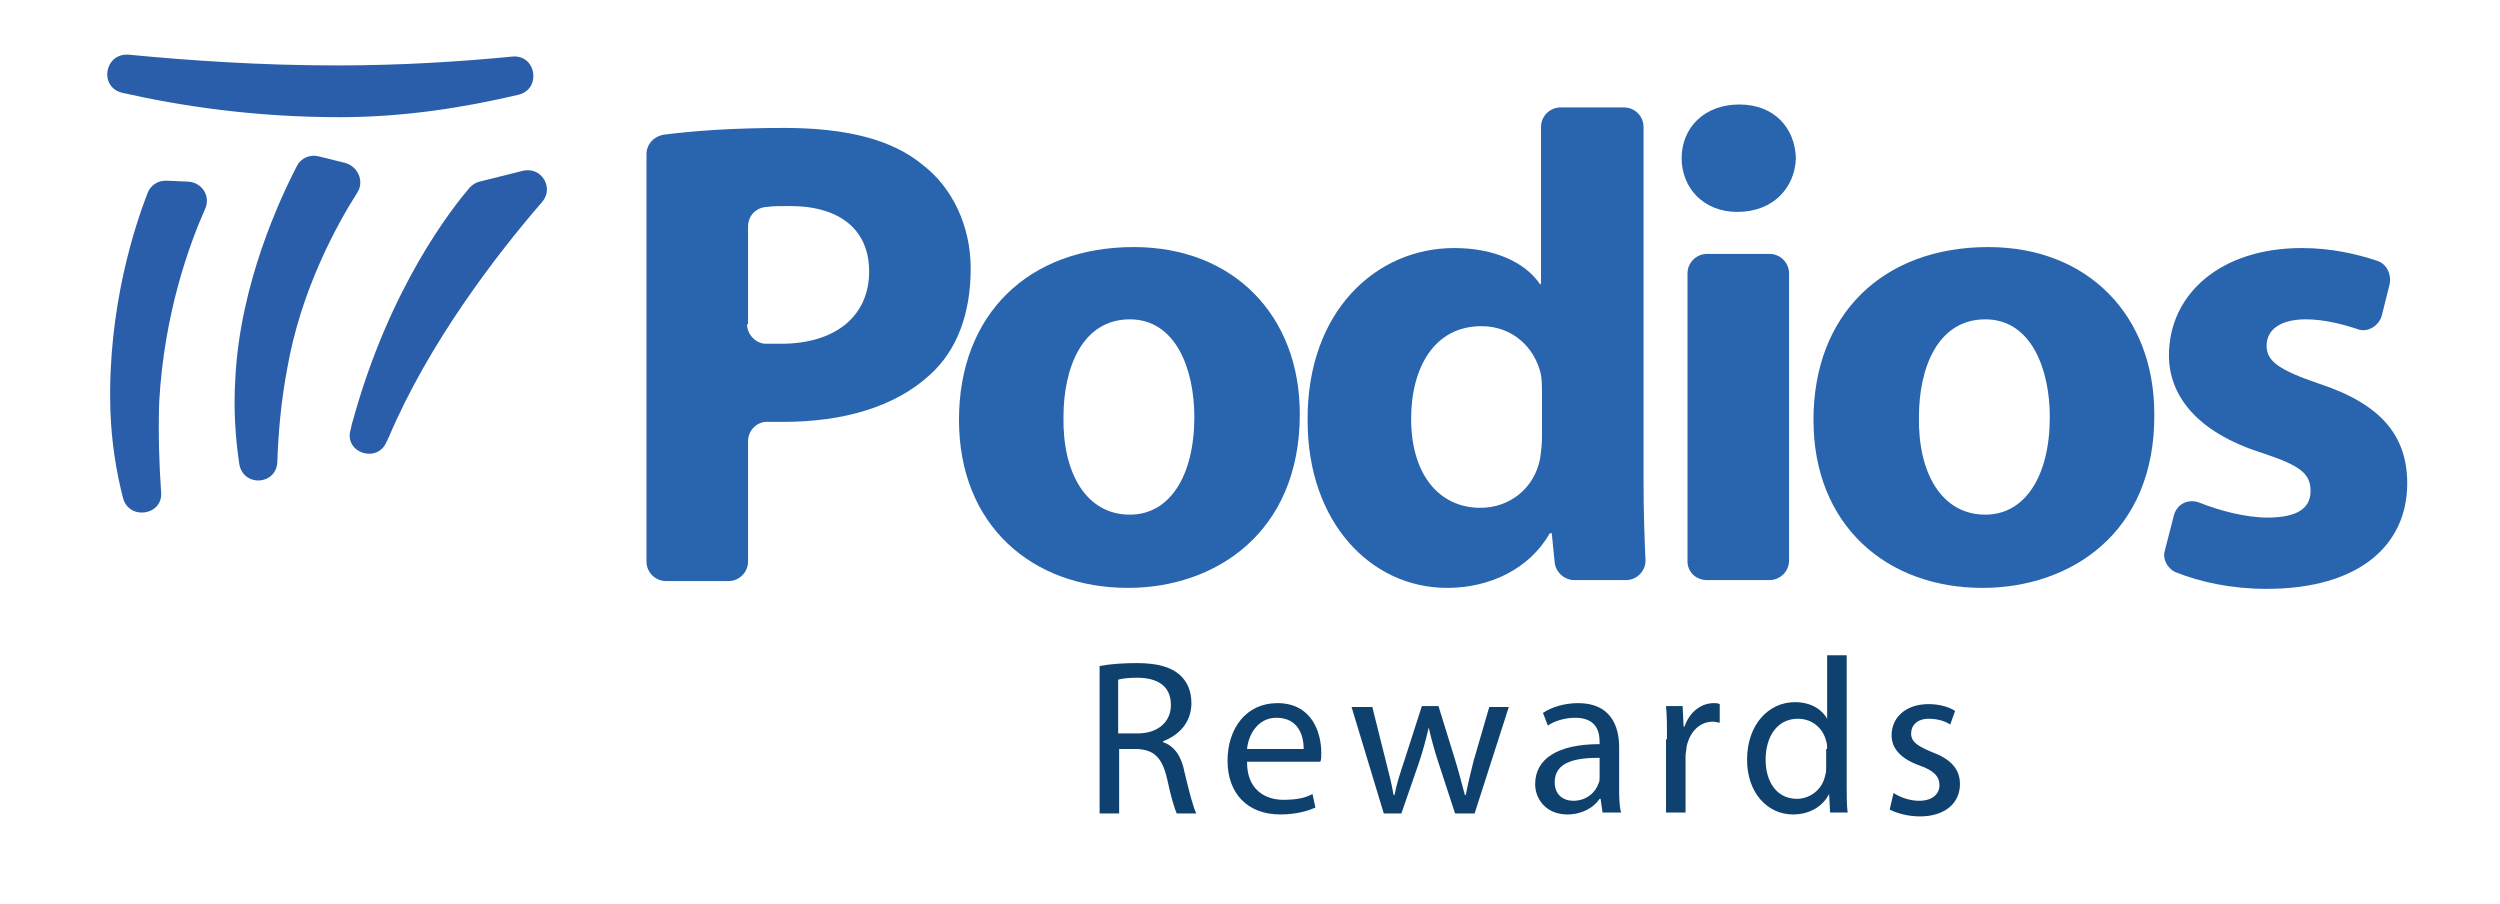
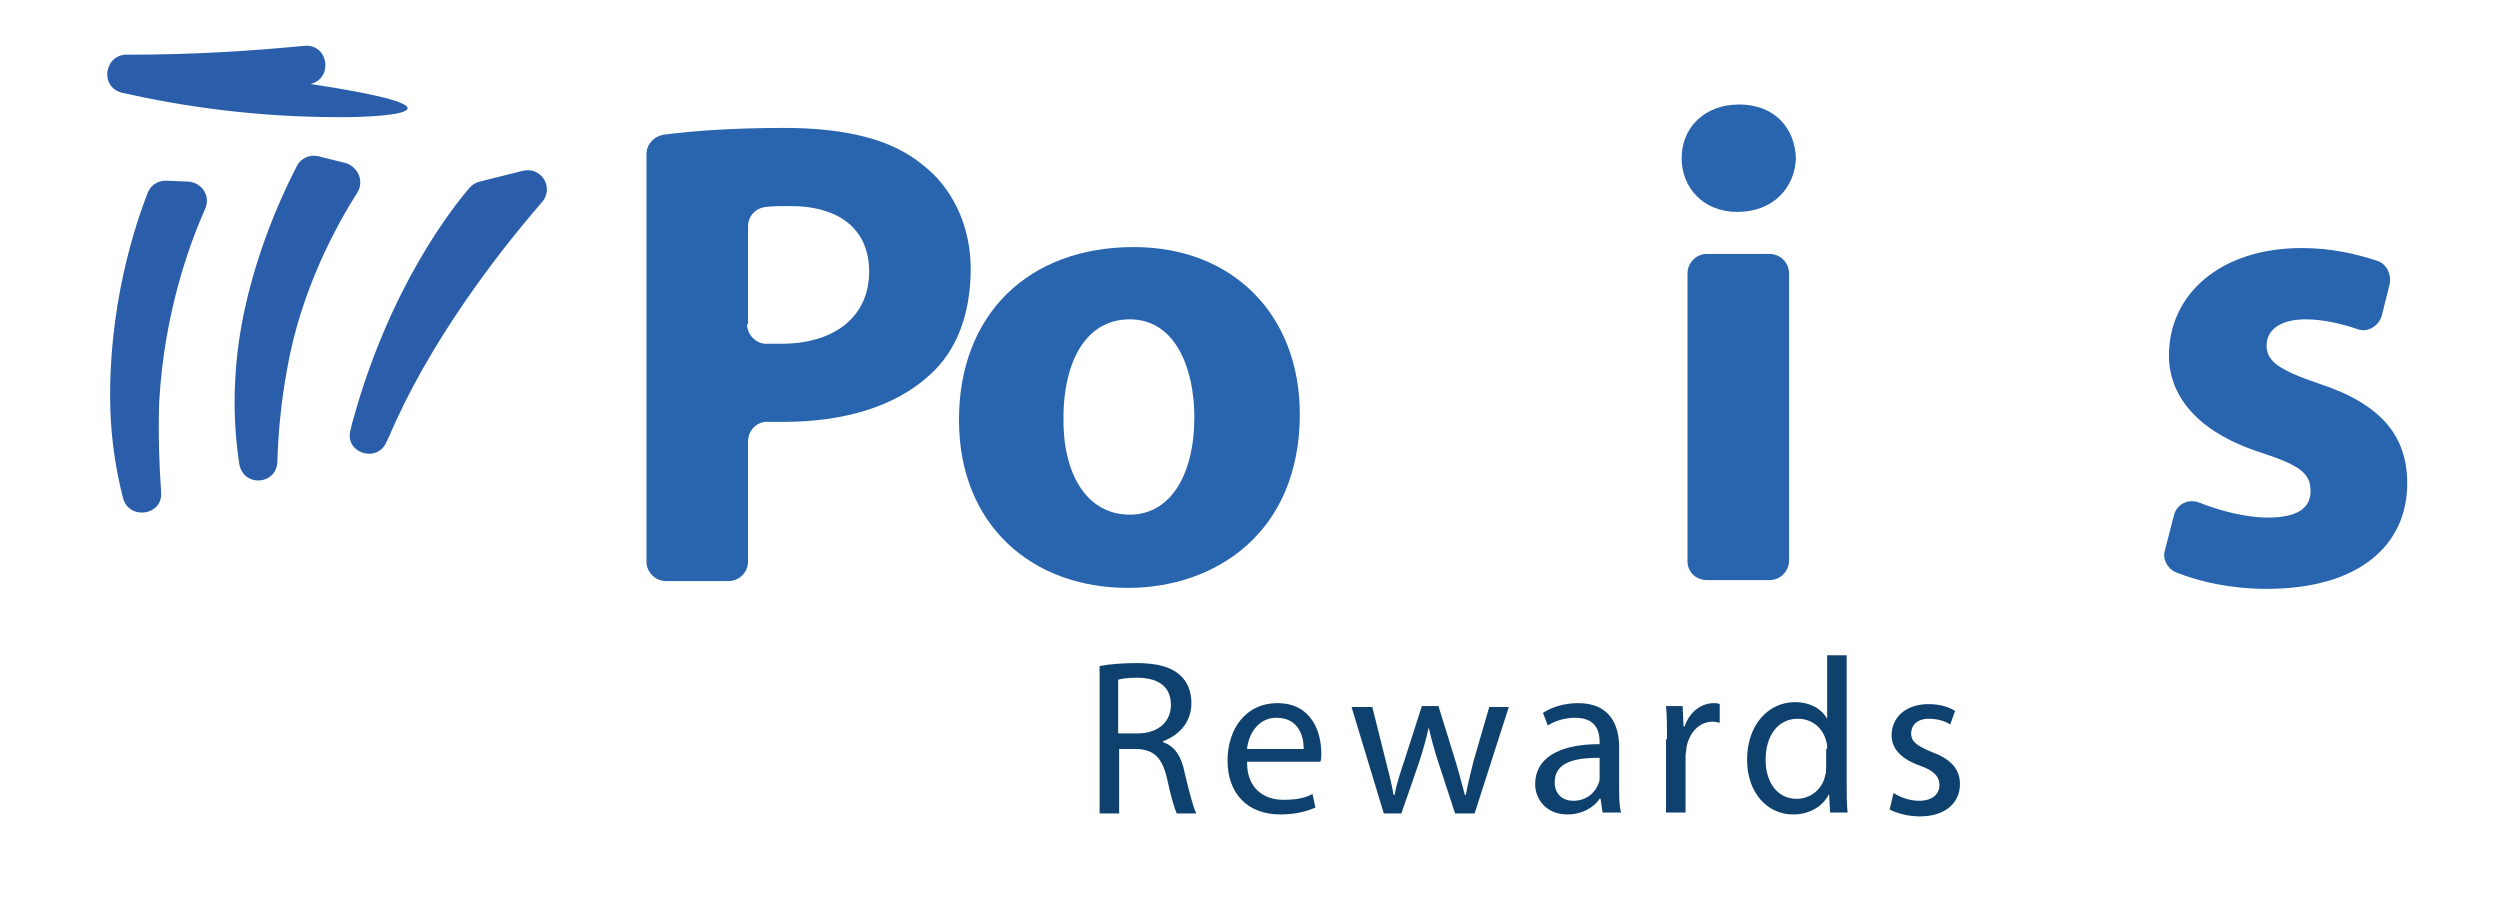
<svg xmlns="http://www.w3.org/2000/svg" version="1.1" id="Capa_1" x="0px" y="0px" viewBox="0 0 256 92.6" style="enable-background:new 0 0 256 92.6;" xml:space="preserve">
  <style type="text/css">
	.st0{fill:#2964AE;}
	.st1{fill:#2A5EAA;}
	.st2{fill:#0F416F;}
</style>
  <g>
    <path class="st0" d="M66.2,15.8c0-1,0.7-1.8,1.7-2c3.1-0.4,7.1-0.7,12.4-0.7c6.4,0,11.1,1.2,14.2,3.8c2.9,2.2,4.9,6.1,4.9,10.6   c0,4.6-1.4,8.4-4.2,10.9c-3.6,3.3-8.9,4.8-15,4.8c-0.5,0-1,0-1.5,0c-1.1-0.1-2.1,0.8-2.1,2v12.3c0,1.1-0.9,2-2,2h-6.4   c-1.1,0-2-0.9-2-2V15.8z M76.5,33.2c0,1,0.8,1.9,1.8,2c0.5,0,1,0,1.7,0c5.5,0,9-2.8,9-7.4c0-4.2-2.9-6.7-8.1-6.7   c-1,0-1.8,0-2.5,0.1c-1,0.1-1.8,0.9-1.8,2V33.2z" />
    <path class="st0" d="M115.5,60.2c-9.8,0-17.3-6.4-17.3-17.2c0-10.8,7.1-17.7,17.9-17.7c10.2,0,17,7,17,17.1   C133.1,54.6,124.4,60.2,115.5,60.2L115.5,60.2z M115.7,52.7c4.1,0,6.6-4,6.6-10c0-4.9-1.9-10-6.6-10c-4.9,0-6.8,5-6.8,10   C108.8,48.4,111.2,52.7,115.7,52.7L115.7,52.7z" />
-     <path class="st0" d="M166.3,11c1.1,0,2,0.9,2,2v36.5c0,2.8,0.1,5.7,0.2,7.9c0,1.1-0.9,2-2,2h-5.3c-1,0-1.9-0.8-2-1.8l-0.3-3h-0.2   c-2.1,3.7-6.2,5.6-10.5,5.6c-7.9,0-14.3-6.8-14.3-17.1c-0.1-11.2,7-17.7,15-17.7c4.2,0,7.3,1.5,8.8,3.7h0.1V13c0-1.1,0.9-2,2-2   H166.3z M157.9,40.3c0-0.6,0-1.3-0.1-1.9c-0.6-2.8-2.9-5-6.1-5c-4.8,0-7.2,4.2-7.2,9.5c0,5.6,2.8,9.1,7.1,9.1c3,0,5.5-2,6.1-5   c0.1-0.7,0.2-1.5,0.2-2.3V40.3z" />
    <path class="st0" d="M177.9,21.7c-3.5,0-5.7-2.5-5.7-5.5c0-3.1,2.3-5.5,5.9-5.5c3.6,0,5.7,2.4,5.8,5.5   C183.8,19.2,181.6,21.7,177.9,21.7L177.9,21.7z M172.8,57.5V28c0-1.1,0.9-2,2-2h6.4c1.1,0,2,0.9,2,2v29.4c0,1.1-0.9,2-2,2h-6.4   C173.6,59.4,172.8,58.5,172.8,57.5z" />
-     <path class="st0" d="M203,60.2c-9.8,0-17.3-6.4-17.3-17.2c0-10.8,7.1-17.7,17.9-17.7c10.2,0,17,7,17,17.1   C220.7,54.6,212,60.2,203,60.2L203,60.2z M203.3,52.7c4.1,0,6.6-4,6.6-10c0-4.9-1.9-10-6.6-10c-4.9,0-6.8,5-6.8,10   C196.4,48.4,198.8,52.7,203.3,52.7L203.3,52.7z" />
    <path class="st0" d="M222.6,52.8c0.3-1.2,1.5-1.8,2.7-1.3c2,0.8,4.7,1.5,6.9,1.5c3.1,0,4.4-1,4.4-2.7c0-1.8-1-2.6-4.9-3.9   c-7-2.2-9.6-6.1-9.6-10c0-6.3,5.3-11,13.6-11c3,0,5.6,0.6,7.7,1.3c1,0.3,1.5,1.4,1.3,2.4l-0.8,3.2c-0.3,1.1-1.5,1.8-2.5,1.4   c-1.5-0.5-3.4-1-5.3-1c-2.5,0-4,1-4,2.7c0,1.6,1.3,2.5,5.4,3.9c6.4,2.1,9,5.4,9,10.2c0,6.3-4.9,10.8-14.4,10.8   c-3.6,0-6.8-0.7-9.3-1.7c-0.9-0.4-1.4-1.4-1.1-2.3L222.6,52.8z" />
  </g>
  <g>
-     <path class="st1" d="M12.5,9.5c-2.4-0.6-1.8-4.1,0.7-3.9c6.2,0.6,13.5,1.1,21.3,1.1c6.7,0,12.7-0.4,17.9-0.9   c2.5-0.3,3.1,3.3,0.7,3.9C47.6,11,41.4,12,34.8,12C26.2,12,18.7,10.9,12.5,9.5z" />
+     <path class="st1" d="M12.5,9.5c-2.4-0.6-1.8-4.1,0.7-3.9c6.7,0,12.7-0.4,17.9-0.9   c2.5-0.3,3.1,3.3,0.7,3.9C47.6,11,41.4,12,34.8,12C26.2,12,18.7,10.9,12.5,9.5z" />
    <path class="st1" d="M12.6,51c0.6,2.3,4.1,1.8,3.9-0.6c-0.2-2.8-0.3-5.9-0.2-9.2c0.5-9.1,3.1-16.2,4.7-19.8   c0.6-1.3-0.3-2.7-1.7-2.8L17,18.5c-0.9,0-1.6,0.5-1.9,1.3c-1.2,3.1-4.1,11.6-3.8,22.1C11.4,45.2,11.9,48.3,12.6,51z" />
    <path class="st1" d="M24.5,47.5c0.4,2.4,3.8,2.2,3.9-0.2c0.1-3.1,0.4-6.3,1-9.5c1.4-8.1,5.1-14.8,7.2-18.1c0.7-1.1,0.1-2.6-1.2-3   l-2.8-0.7c-0.9-0.2-1.8,0.2-2.2,1c-1.7,3.3-5.8,12-6.3,21.7C23.9,41.9,24.1,44.8,24.5,47.5z" />
    <path class="st1" d="M49.1,18.6l4.4-1.1c1.9-0.5,3.3,1.7,2,3.2C50.9,26,43.9,35.1,39.8,44.8c-0.1,0.1-0.1,0.3-0.2,0.4   c-0.9,2.3-4.4,1.2-3.7-1.2c0.1-0.3,0.1-0.6,0.2-0.8c3.8-13.9,10.3-22,12-24C48.4,18.9,48.7,18.7,49.1,18.6z" />
  </g>
  <g>
    <path class="st2" d="M112.6,68.2c1-0.2,2.4-0.3,3.8-0.3c2.1,0,3.5,0.4,4.4,1.2c0.8,0.7,1.2,1.7,1.2,2.9c0,2-1.3,3.3-2.9,3.9V76   c1.2,0.4,1.9,1.5,2.2,3.1c0.5,2.1,0.9,3.6,1.2,4.2h-2c-0.2-0.4-0.6-1.7-1-3.6c-0.5-2.1-1.3-2.9-3-3h-1.9v6.6h-2V68.2z M114.5,75.1   h2c2.1,0,3.4-1.2,3.4-2.9c0-2-1.4-2.8-3.5-2.8c-0.9,0-1.6,0.1-1.9,0.2V75.1z" />
    <path class="st2" d="M127.7,78.1c0,2.7,1.8,3.8,3.7,3.8c1.4,0,2.3-0.2,3-0.6l0.3,1.4c-0.7,0.3-1.9,0.7-3.6,0.7   c-3.4,0-5.4-2.2-5.4-5.5c0-3.3,1.9-5.9,5.1-5.9c3.6,0,4.5,3.1,4.5,5.1c0,0.4,0,0.7-0.1,0.9H127.7z M133.5,76.7   c0-1.3-0.5-3.2-2.8-3.2c-2,0-2.9,1.9-3,3.2H133.5z" />
    <path class="st2" d="M140.5,72.3l1.4,5.6c0.3,1.2,0.6,2.3,0.8,3.5h0.1c0.2-1.1,0.6-2.3,1-3.5l1.8-5.6h1.7l1.7,5.5   c0.4,1.3,0.7,2.5,1,3.6h0.1c0.2-1.1,0.5-2.3,0.8-3.5l1.6-5.5h2l-3.5,10.9H149l-1.7-5.2c-0.4-1.2-0.7-2.3-1-3.6h0   c-0.3,1.3-0.6,2.4-1,3.6l-1.8,5.2h-1.8l-3.3-10.9H140.5z" />
    <path class="st2" d="M164.1,83.2l-0.2-1.4h-0.1c-0.6,0.9-1.8,1.6-3.3,1.6c-2.2,0-3.3-1.6-3.3-3.1c0-2.6,2.3-4.1,6.6-4.1V76   c0-0.9-0.2-2.5-2.5-2.5c-1,0-2.1,0.3-2.8,0.8l-0.5-1.3c0.9-0.6,2.2-1,3.6-1c3.3,0,4.2,2.3,4.2,4.5v4.1c0,0.9,0,1.9,0.2,2.6H164.1z    M163.8,77.6c-2.2,0-4.6,0.3-4.6,2.5c0,1.3,0.9,1.9,1.9,1.9c1.4,0,2.3-0.9,2.6-1.8c0.1-0.2,0.1-0.4,0.1-0.6V77.6z" />
    <path class="st2" d="M170.7,75.7c0-1.3,0-2.4-0.1-3.4h1.7l0.1,2.1h0.1c0.5-1.5,1.7-2.4,3-2.4c0.2,0,0.4,0,0.6,0.1V74   c-0.2,0-0.4-0.1-0.7-0.1c-1.4,0-2.4,1.1-2.7,2.6c0,0.3-0.1,0.6-0.1,0.9v5.8h-2V75.7z" />
    <path class="st2" d="M189.1,67.2v13.2c0,1,0,2.1,0.1,2.8h-1.8l-0.1-1.9h0c-0.6,1.2-1.9,2.1-3.7,2.1c-2.6,0-4.7-2.2-4.7-5.6   c0-3.6,2.2-5.9,4.9-5.9c1.7,0,2.8,0.8,3.3,1.7h0v-6.5H189.1z M187.1,76.7c0-0.2,0-0.6-0.1-0.8c-0.3-1.3-1.4-2.3-2.9-2.3   c-2.1,0-3.3,1.8-3.3,4.2c0,2.2,1.1,4,3.2,4c1.3,0,2.6-0.9,2.9-2.4c0.1-0.3,0.1-0.5,0.1-0.9V76.7z" />
    <path class="st2" d="M193.9,81.2c0.6,0.4,1.6,0.8,2.6,0.8c1.4,0,2.1-0.7,2.1-1.6c0-0.9-0.6-1.5-2-2c-2-0.7-2.9-1.8-2.9-3.1   c0-1.8,1.4-3.2,3.8-3.2c1.1,0,2.1,0.3,2.7,0.7l-0.5,1.4c-0.4-0.3-1.2-0.6-2.2-0.6c-1.2,0-1.8,0.7-1.8,1.5c0,0.9,0.7,1.3,2.1,1.9   c1.9,0.7,2.9,1.7,2.9,3.3c0,1.9-1.5,3.3-4.1,3.3c-1.2,0-2.3-0.3-3.1-0.7L193.9,81.2z" />
  </g>
</svg>